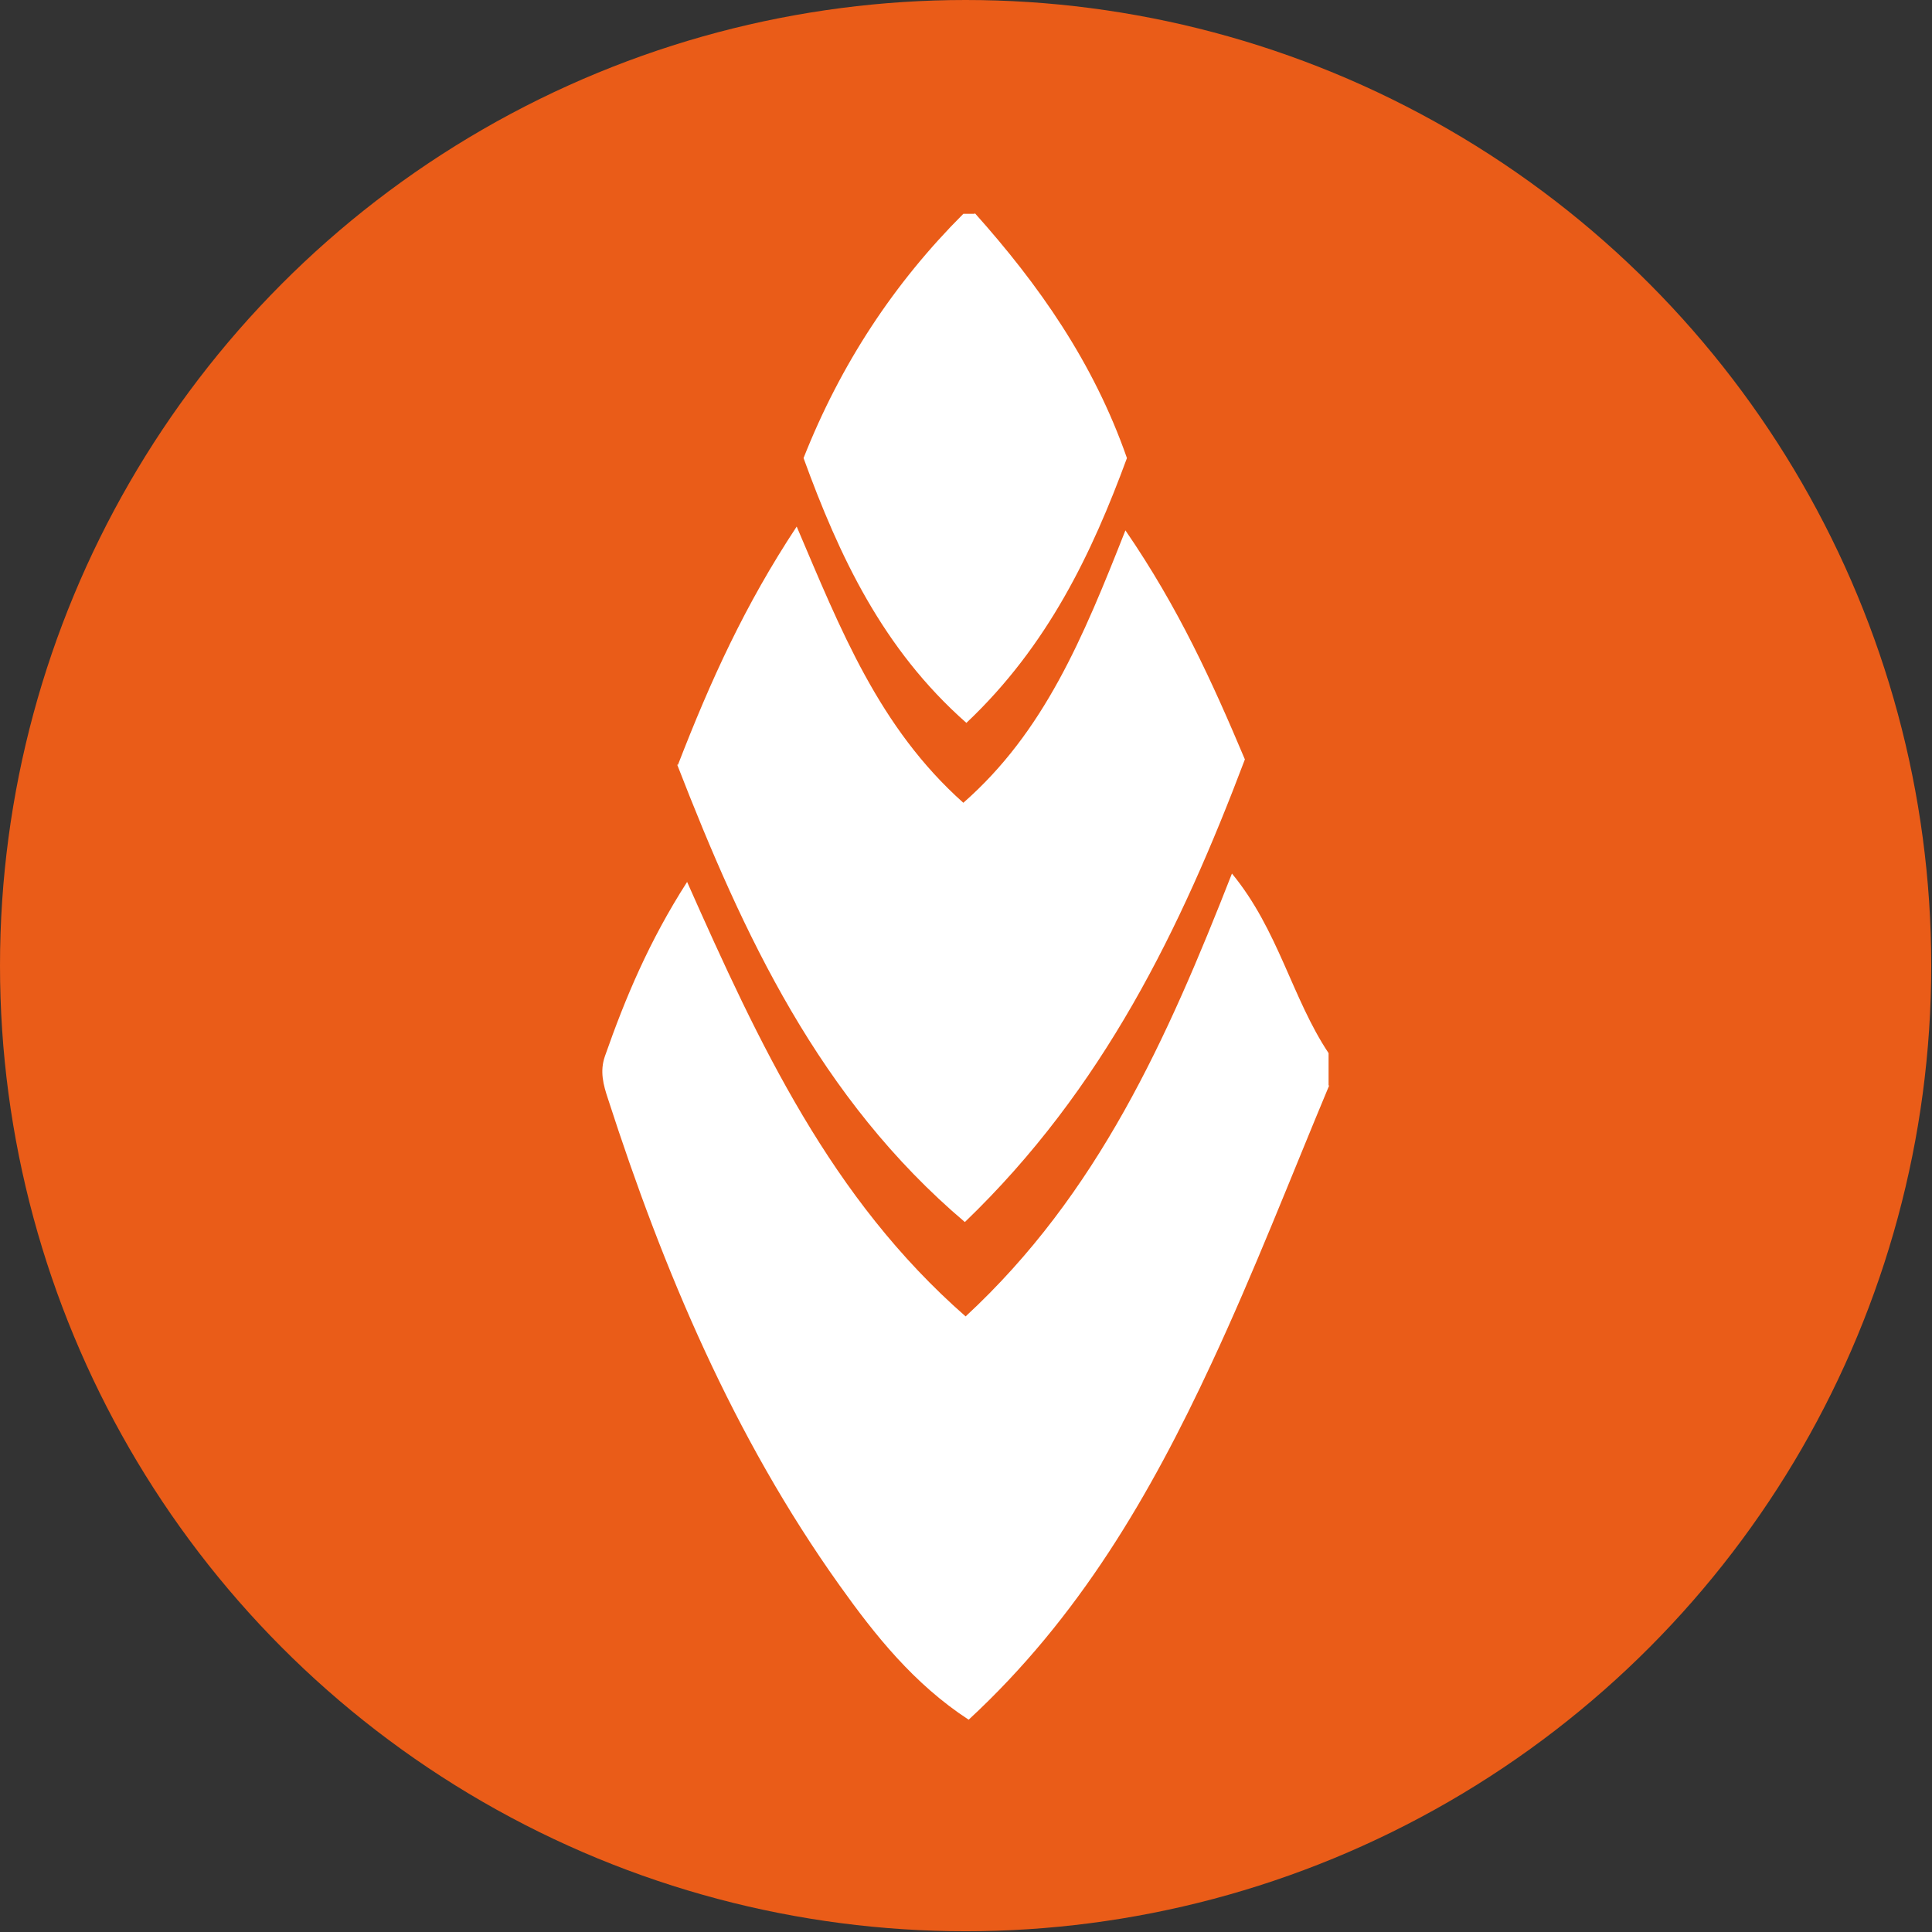
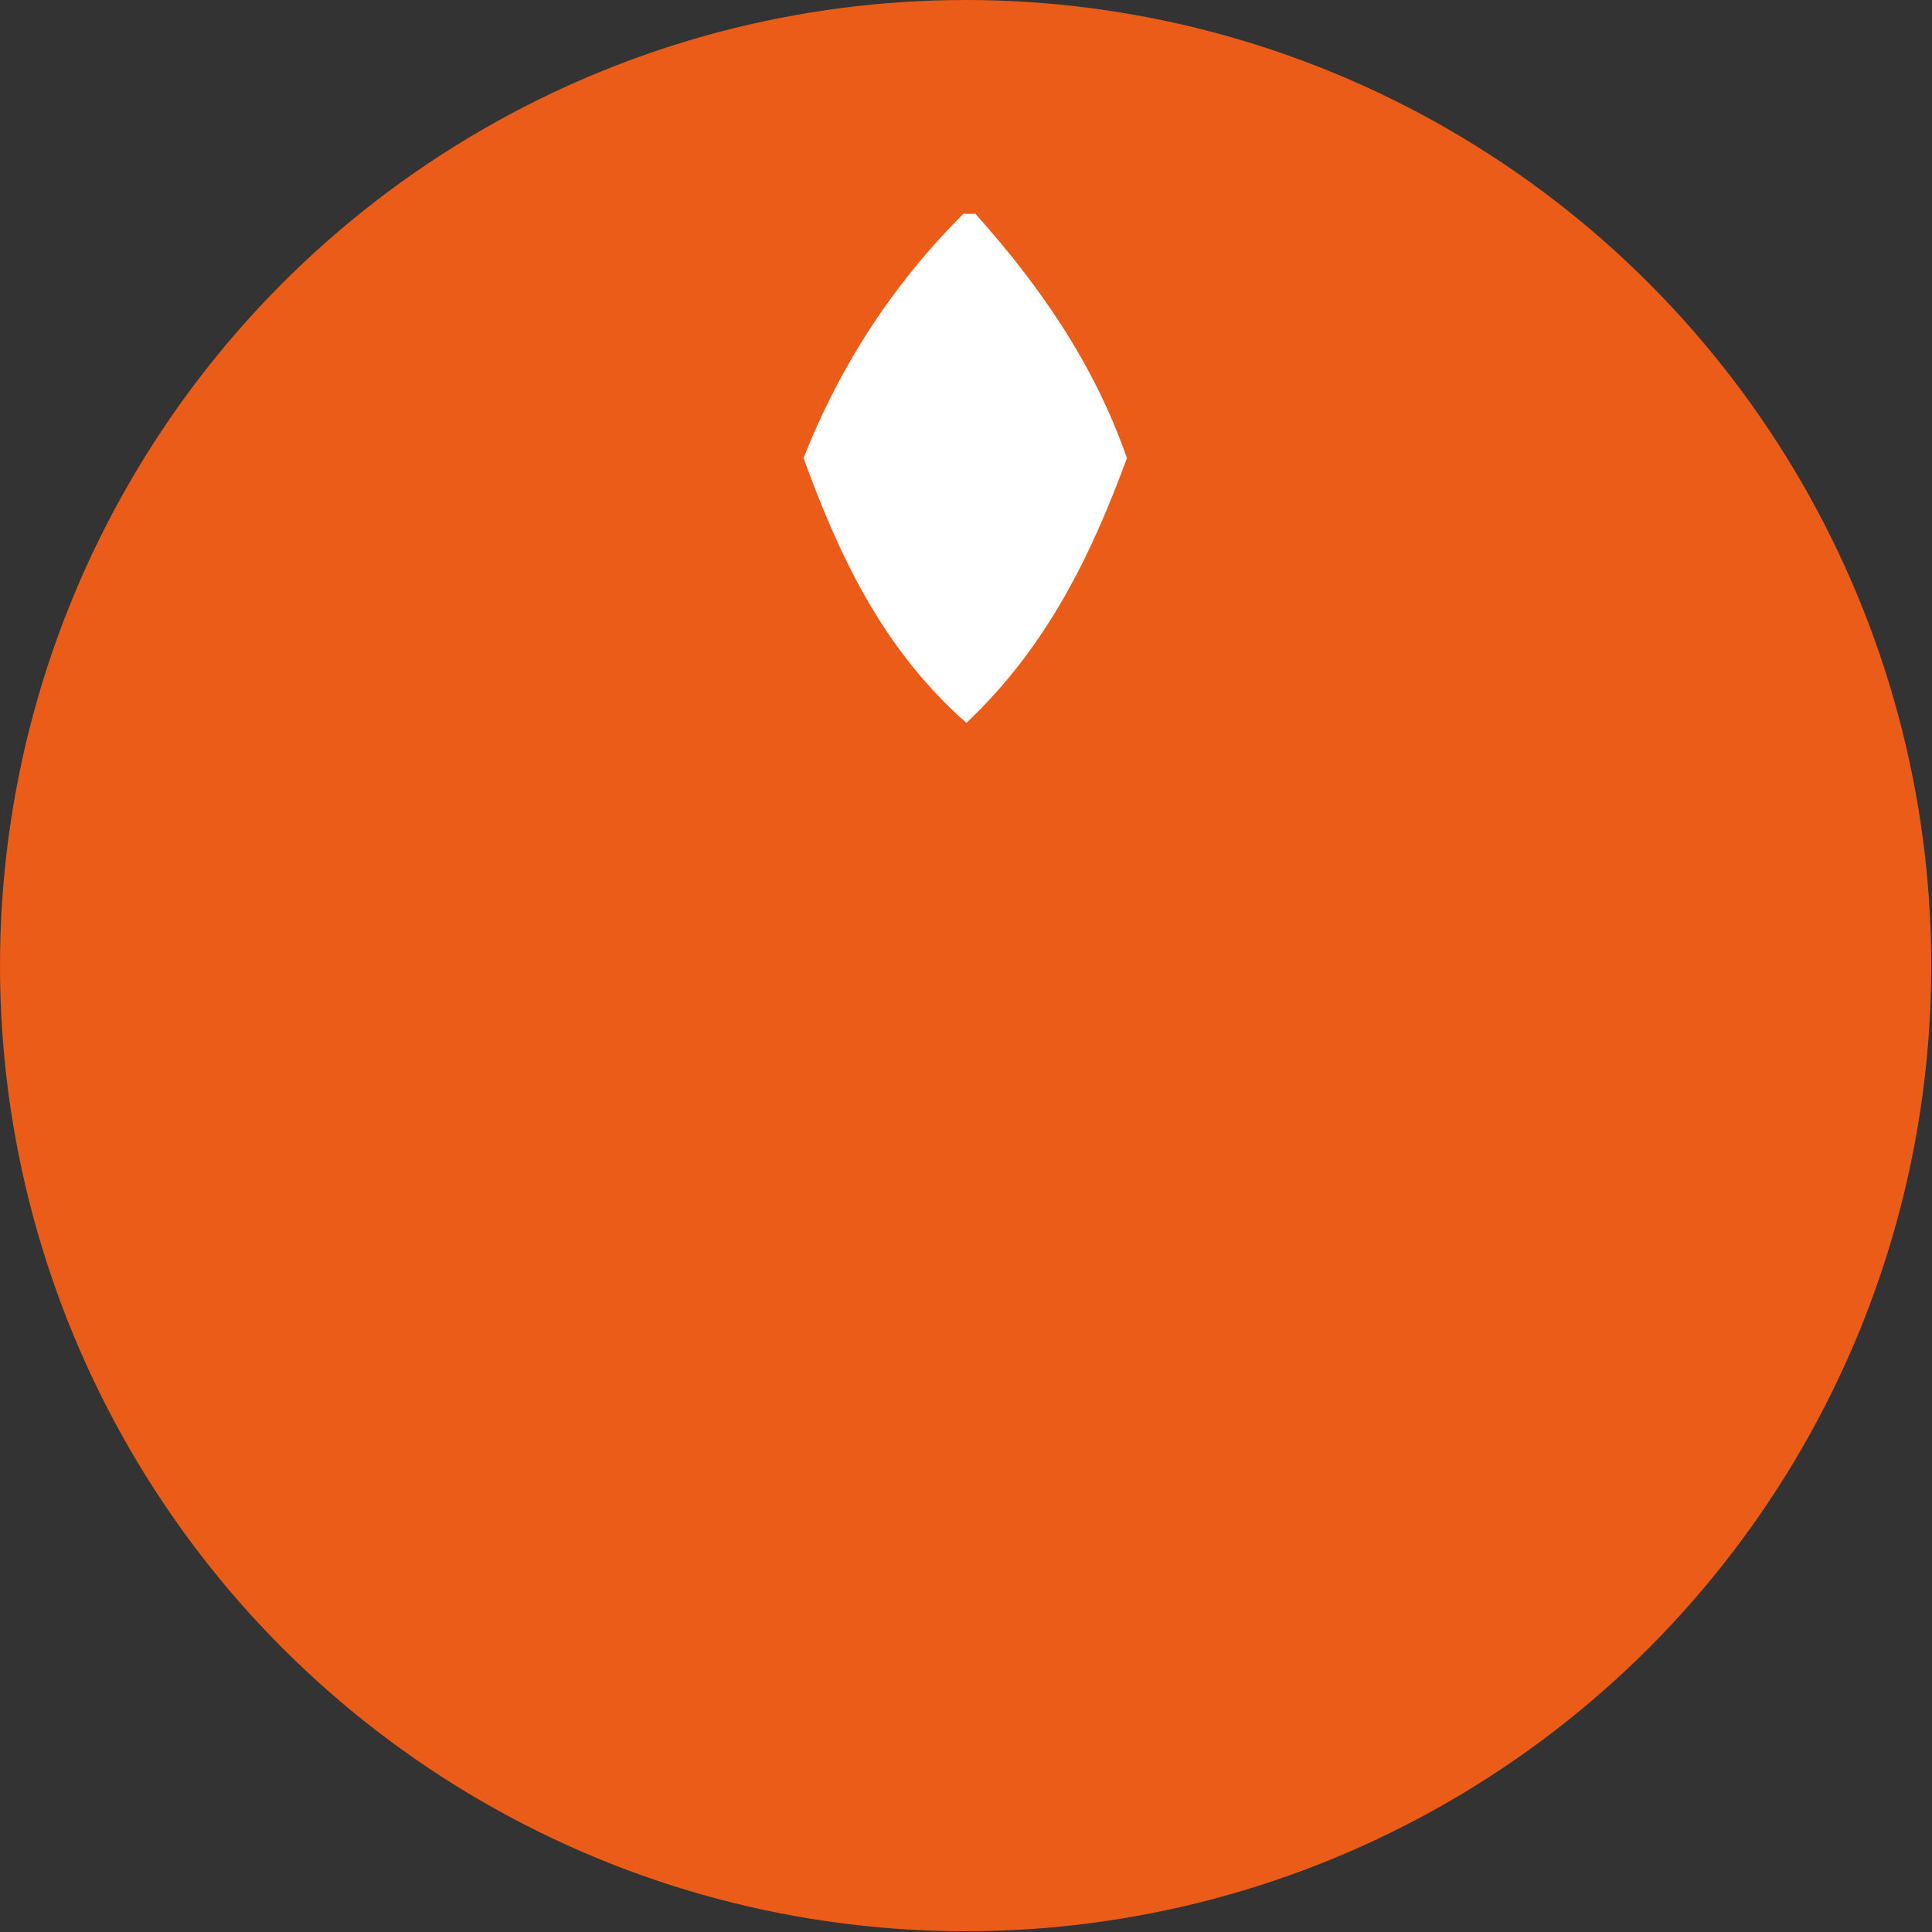
<svg xmlns="http://www.w3.org/2000/svg" id="_Слой_2" data-name="Слой 2" viewBox="0 0 25.39 25.39">
  <rect x="0" y="0" width="25.39" height="25.39" fill="#333333" stroke="none" />
  <defs>
    <style>
      .cls-1 {
        fill: #fff;
      }

      .cls-1, .cls-2 {
        stroke-width: 0px;
      }

      .cls-2 {
        fill: #ea5c18;
      }
    </style>
  </defs>
  <g id="_Слой_1-2" data-name="Слой 1">
    <g>
      <circle class="cls-2" cx="12.69" cy="12.69" r="12.69" />
      <g>
-         <path class="cls-1" d="m17.47,14.26c-.51,1.22-.99,2.46-1.55,3.66-.8,1.72-1.74,3.34-3.19,4.68-.72-.47-1.23-1.11-1.7-1.77-1.39-1.95-2.31-4.13-3.04-6.39-.06-.18-.11-.36-.04-.56.27-.77.58-1.51,1.08-2.29.95,2.14,1.89,4.16,3.66,5.71,1.74-1.61,2.65-3.65,3.5-5.82.61.74.79,1.64,1.27,2.36v.43Z" />
        <path class="cls-1" d="m12.81,2.8c.84.94,1.56,1.96,2,3.22-.46,1.25-1.04,2.47-2.11,3.48-1.1-.97-1.67-2.19-2.14-3.48.49-1.24,1.19-2.3,2.1-3.21h.15Z" />
-         <path class="cls-1" d="m8.91,10.05c.43-1.11.88-2.1,1.56-3.13.58,1.36,1.08,2.64,2.19,3.63,1.06-.93,1.57-2.16,2.13-3.58.7,1.02,1.14,1.99,1.57,3.01-.84,2.22-1.86,4.33-3.68,6.08-1.91-1.62-2.91-3.77-3.78-6.01Z" />
      </g>
    </g>
  </g>
</svg>